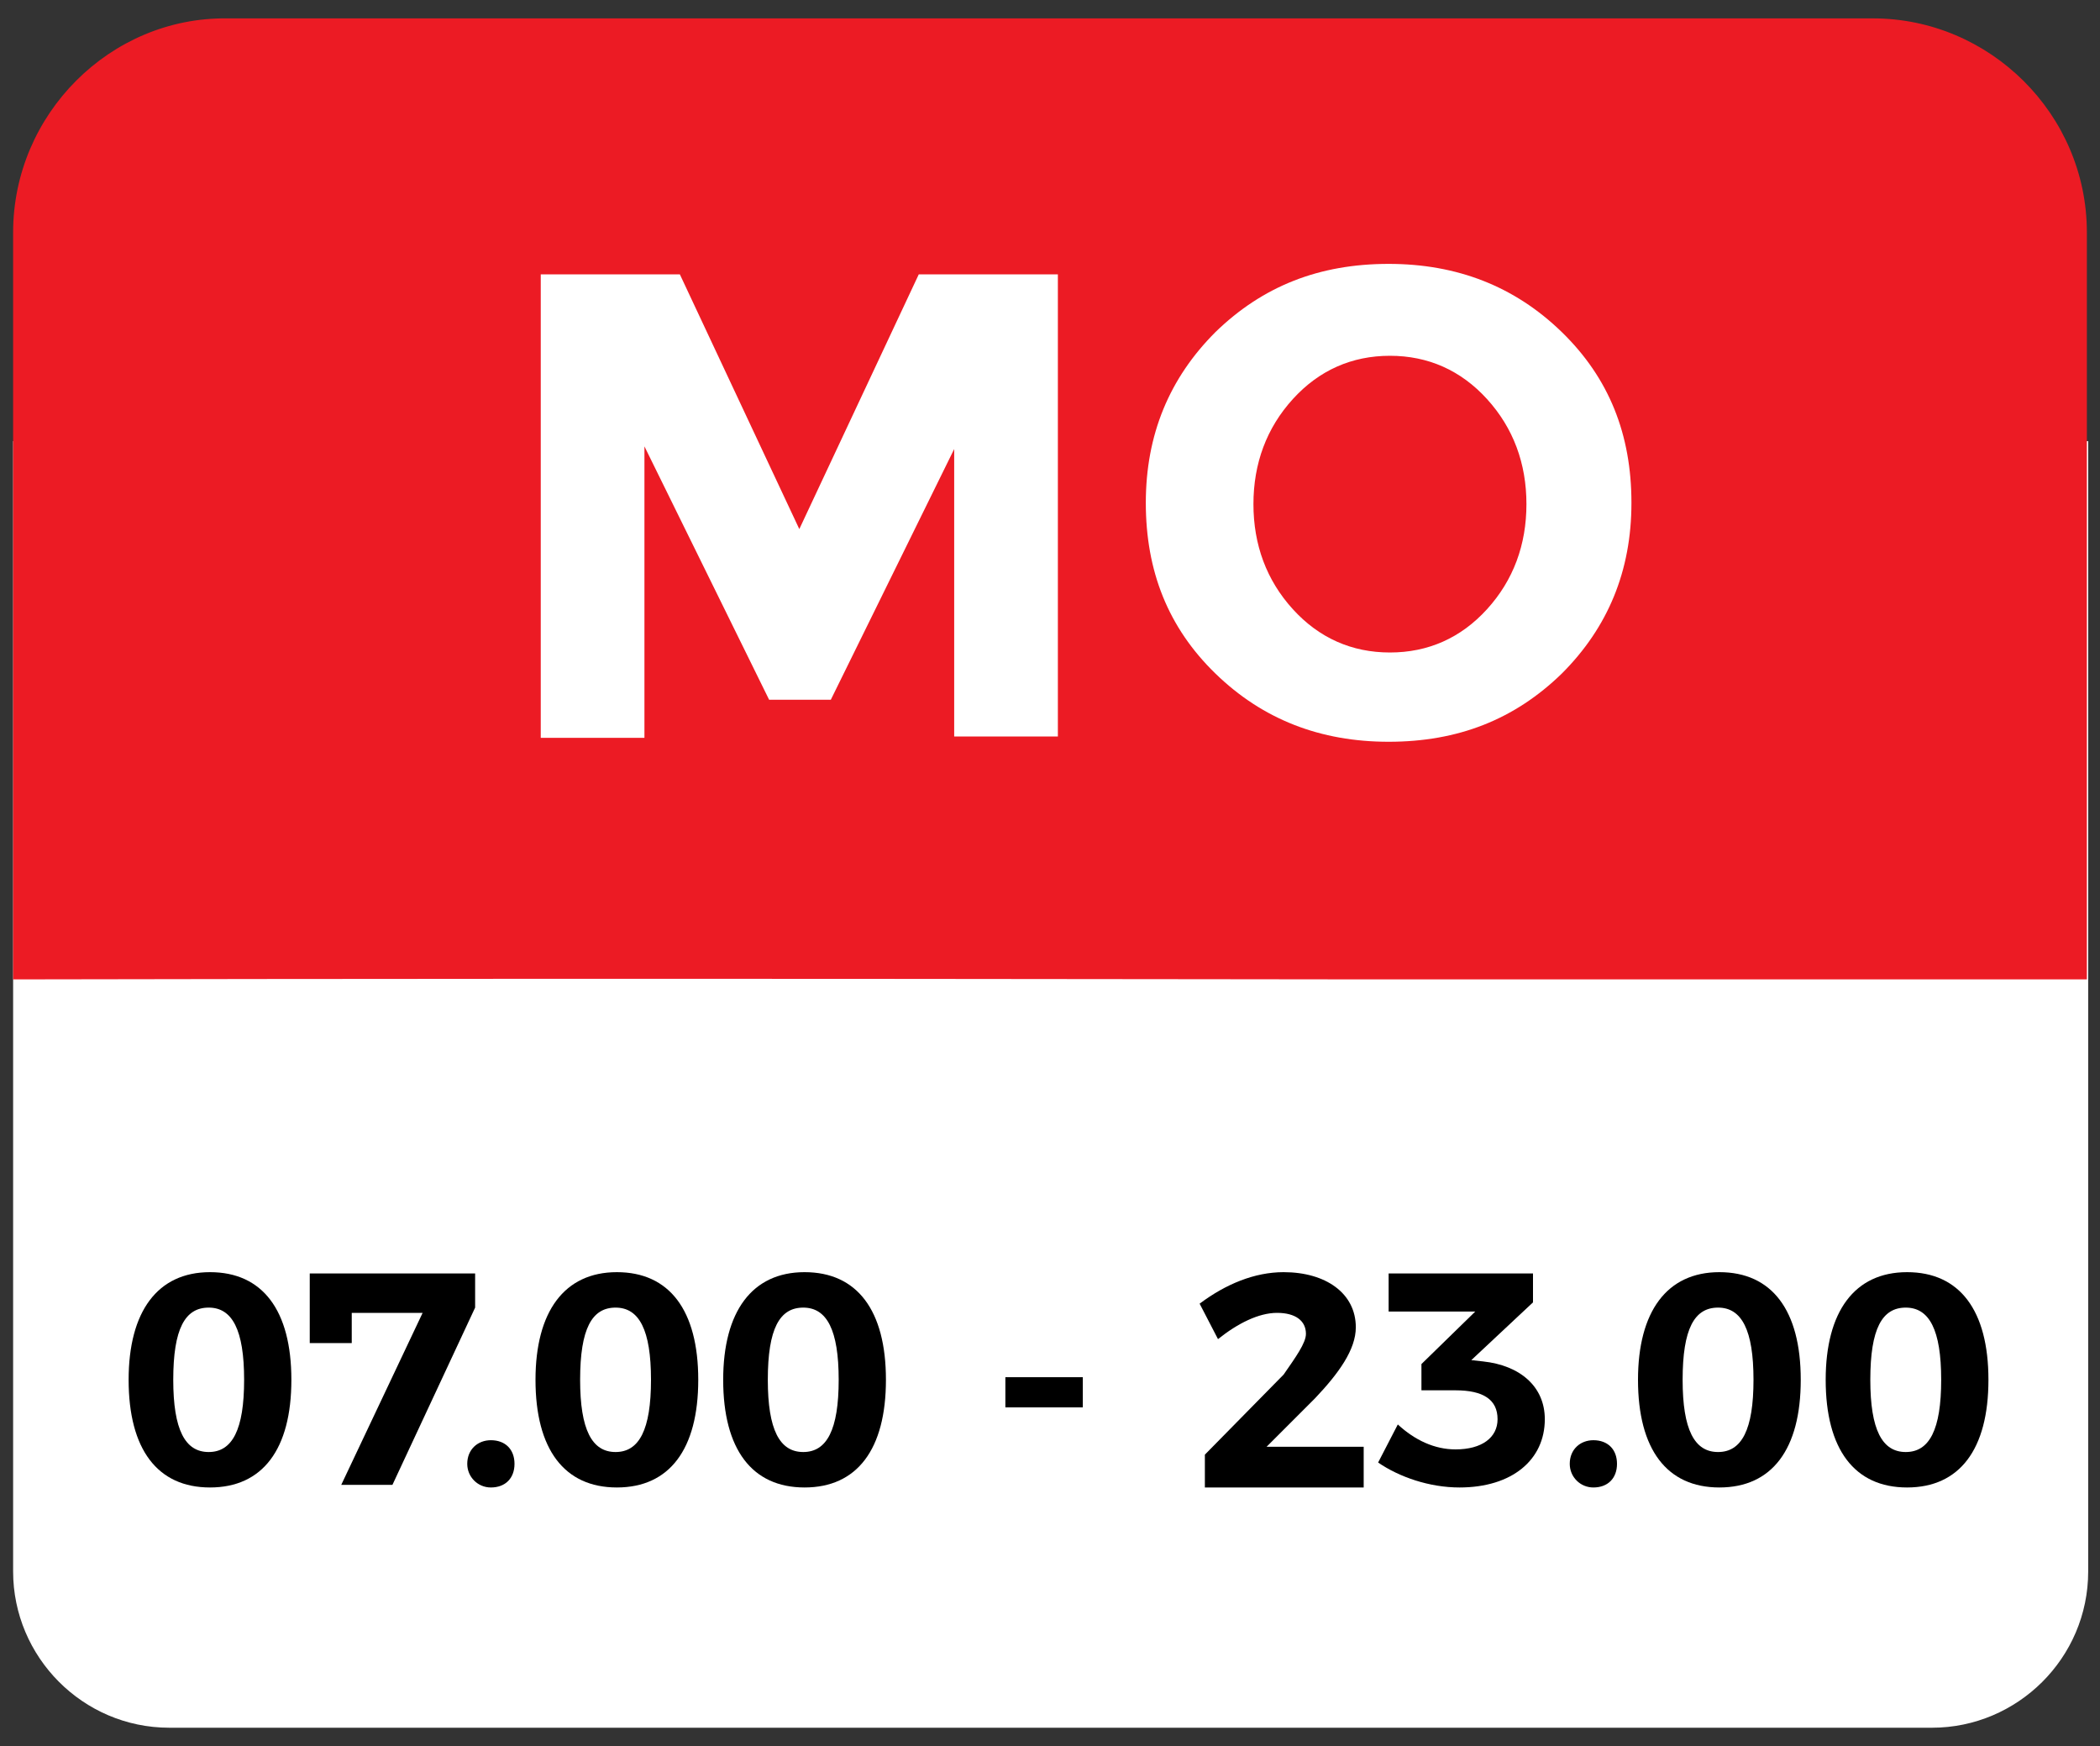
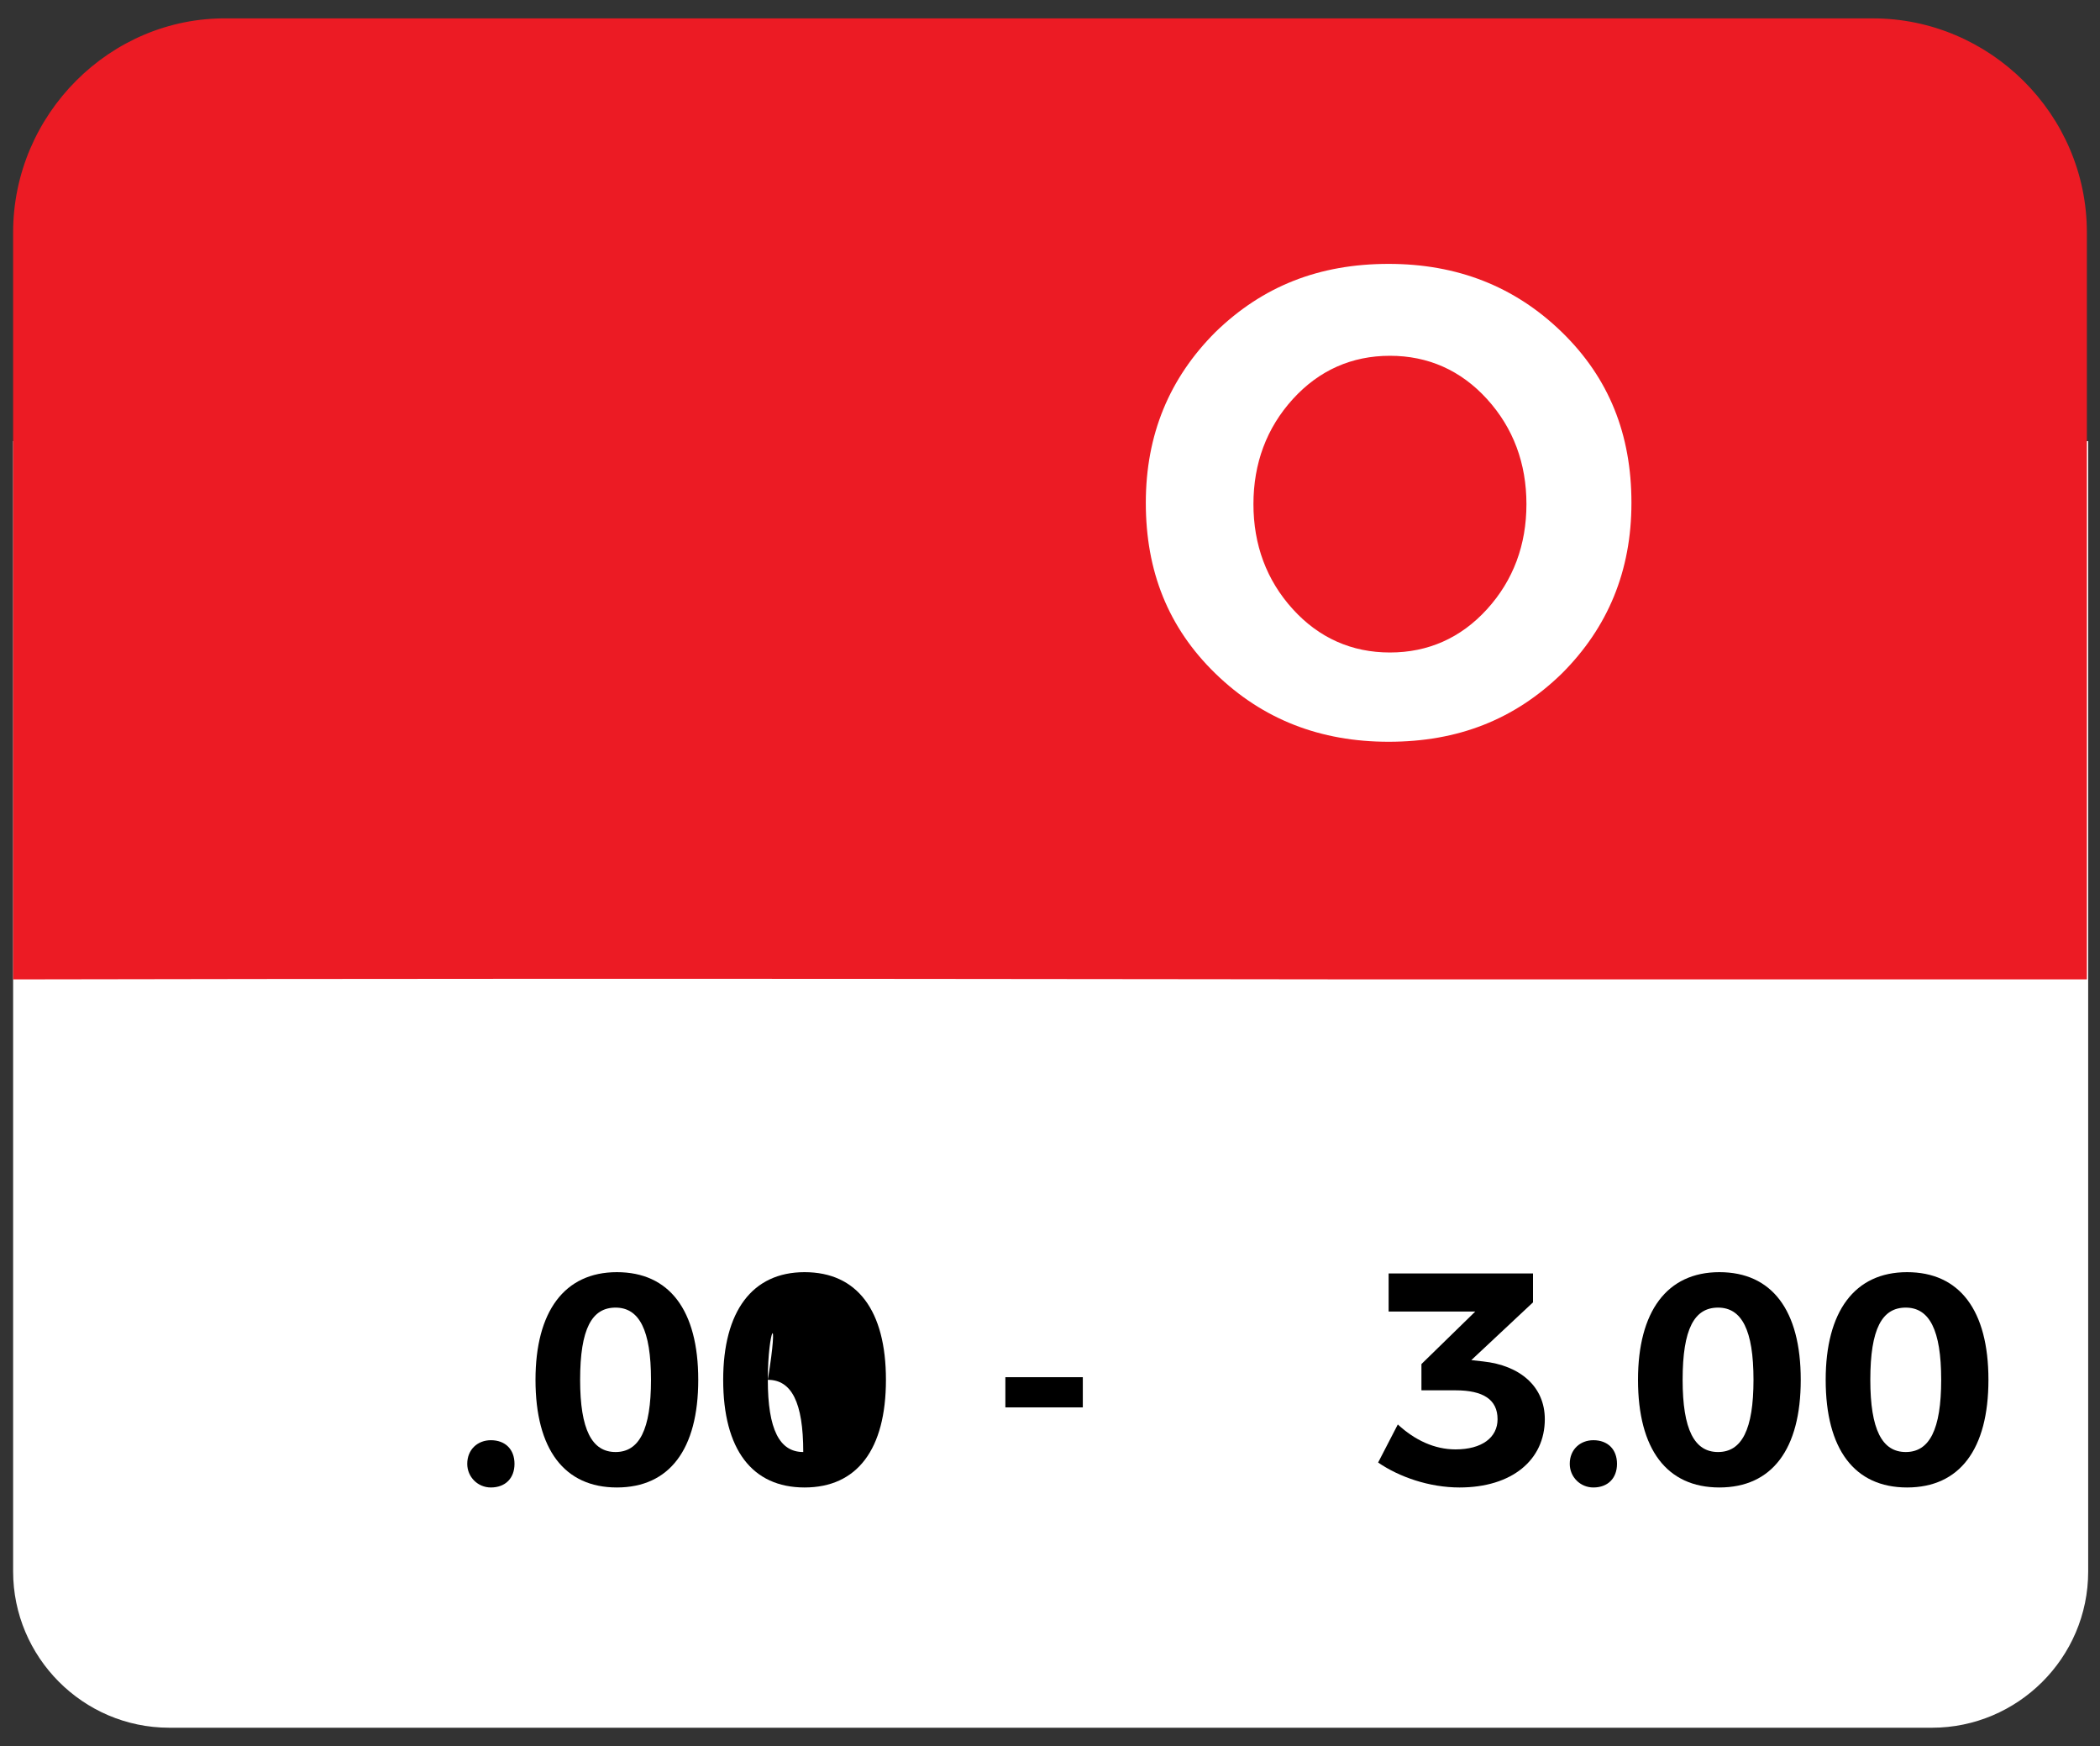
<svg xmlns="http://www.w3.org/2000/svg" version="1.1" id="Ebene_1" x="0px" y="0px" viewBox="0 0 160 133" style="enable-background:new 0 0 160 133;" xml:space="preserve">
  <rect x="0" y="0" width="160" height="133" fill="#333333" stroke="none" />
  <style type="text/css">
	.st0{display:none;}
	.st1{display:inline;fill:#FFFFFF;}
	.st2{fill:#FFFFFF;}
	.st3{fill:#EC1B24;}
	.st4{enable-background:new    ;}
</style>
  <g id="Ebene_1_1_" class="st0">
    <path class="st1" d="M79.8,159c42.5,0,77-35.1,77-78.5c0-43.3-34.5-78.5-77-78.5s-77,35.1-77,78.5C2.9,123.8,37.3,159,79.8,159" />
  </g>
  <g id="Ebene_4">
    <path class="st2" d="M93.5,33.8c-30.8,0-61.7,0-92.5-0.2v86.1c0,6.5,5.3,11.9,11.9,11.9h134.3c6.5,0,11.9-5.3,11.9-11.9V33.6   C125.9,33.7,98.9,33.8,93.5,33.8z" />
  </g>
  <g id="Ebene_5">
    <path class="st3" d="M104.4,74.6c5.5,0,26.3,0,54.6,0V17.7c0-9-7.4-16.3-16.3-16.3H17.3C8.4,1.3,1,8.7,1,17.7v56.9   C52.5,74.5,96.2,74.6,104.4,74.6z" />
  </g>
  <g id="Ebene_6">
</g>
  <g id="Ebene_3">
    <g class="st4">
-       <path class="st2" d="M72.8,34l-9.5,19.3h-4.7L49.1,34v22.2h-7.9V20.9h10.6l9.1,19.4l9.1-19.4h10.6v35.2h-7.9V34z" />
      <path class="st2" d="M119,51.3c-3.6,3.5-7.9,5.2-13.2,5.2c-5.2,0-9.6-1.7-13.2-5.2c-3.6-3.5-5.3-7.8-5.3-13c0-5.2,1.8-9.5,5.3-13    c3.6-3.5,7.9-5.2,13.2-5.2c5.2,0,9.6,1.7,13.2,5.2s5.3,7.8,5.3,13C124.3,43.5,122.5,47.8,119,51.3z M116.3,38.4c0-3.1-1-5.8-3-8    s-4.5-3.3-7.4-3.3c-2.9,0-5.4,1.1-7.4,3.3s-3,4.9-3,8c0,3.1,1,5.8,3,8s4.5,3.3,7.4,3.3c2.9,0,5.4-1.1,7.4-3.3    S116.3,41.5,116.3,38.4z" />
    </g>
    <g class="st4">
-       <path d="M22.2,105.1c0,5.3-2.2,8.2-6.2,8.2c-4,0-6.2-2.9-6.2-8.2c0-5.2,2.2-8.2,6.2-8.2C20,96.9,22.2,99.8,22.2,105.1z     M13.2,105.1c0,3.8,0.9,5.5,2.7,5.5c1.8,0,2.7-1.7,2.7-5.5c0-3.8-0.9-5.5-2.7-5.5C14.1,99.6,13.2,101.2,13.2,105.1z" />
-     </g>
+       </g>
    <g class="st4">
-       <path d="M36.2,97v2.6l-6.3,13.5H26l6.2-13.1h-5.4l0,2.3h-3.2V97H36.2z" />
-     </g>
+       </g>
    <g class="st4">
      <path d="M39.2,111.5c0,1.1-0.7,1.8-1.8,1.8c-1,0-1.8-0.8-1.8-1.8c0-1.1,0.8-1.8,1.8-1.8C38.5,109.7,39.2,110.4,39.2,111.5z" />
    </g>
    <g class="st4">
      <path d="M53.2,105.1c0,5.3-2.2,8.2-6.2,8.2c-4,0-6.2-2.9-6.2-8.2c0-5.2,2.2-8.2,6.2-8.2C51,96.9,53.2,99.8,53.2,105.1z     M44.2,105.1c0,3.8,0.9,5.5,2.7,5.5c1.8,0,2.7-1.7,2.7-5.5c0-3.8-0.9-5.5-2.7-5.5C45.1,99.6,44.2,101.2,44.2,105.1z" />
    </g>
    <g class="st4">
-       <path d="M67.5,105.1c0,5.3-2.2,8.2-6.2,8.2c-4,0-6.2-2.9-6.2-8.2c0-5.2,2.2-8.2,6.2-8.2C65.3,96.9,67.5,99.8,67.5,105.1z     M58.5,105.1c0,3.8,0.9,5.5,2.7,5.5c1.8,0,2.7-1.7,2.7-5.5c0-3.8-0.9-5.5-2.7-5.5C59.4,99.6,58.5,101.2,58.5,105.1z" />
+       <path d="M67.5,105.1c0,5.3-2.2,8.2-6.2,8.2c-4,0-6.2-2.9-6.2-8.2c0-5.2,2.2-8.2,6.2-8.2C65.3,96.9,67.5,99.8,67.5,105.1z     M58.5,105.1c0,3.8,0.9,5.5,2.7,5.5c0-3.8-0.9-5.5-2.7-5.5C59.4,99.6,58.5,101.2,58.5,105.1z" />
      <path d="M82.5,104.9v2.3h-5.9v-2.3H82.5z" />
    </g>
    <g class="st4">
-       <path d="M99.5,101.6c0-1-0.8-1.6-2.2-1.6c-1.4,0-3,0.8-4.5,2l-1.4-2.7c2-1.5,4.2-2.4,6.4-2.4c3.2,0,5.5,1.6,5.5,4.2    c0,1.7-1.3,3.5-3.1,5.4l-3.7,3.7h7.4v3.1H91.8v-2.5l6-6.1C98.7,103.4,99.5,102.3,99.5,101.6z" />
-     </g>
+       </g>
    <g class="st4">
      <path d="M117.7,108.1c0,3.1-2.5,5.2-6.5,5.2c-2.3,0-4.6-0.8-6.2-1.9l1.5-2.9c1.3,1.2,2.8,1.9,4.4,1.9c2,0,3.2-0.9,3.2-2.3    c0-1.5-1.1-2.2-3.2-2.2h-2.6v-2l4.1-4h-6.6V97h11v2.2l-4.7,4.4l0.9,0.1C115.8,104,117.7,105.6,117.7,108.1z" />
    </g>
    <g class="st4">
      <path d="M123.2,111.5c0,1.1-0.7,1.8-1.8,1.8c-1,0-1.8-0.8-1.8-1.8c0-1.1,0.8-1.8,1.8-1.8C122.5,109.7,123.2,110.4,123.2,111.5z" />
    </g>
    <g class="st4">
      <path d="M137.2,105.1c0,5.3-2.2,8.2-6.2,8.2c-4,0-6.2-2.9-6.2-8.2c0-5.2,2.2-8.2,6.2-8.2C135,96.9,137.2,99.8,137.2,105.1z     M128.2,105.1c0,3.8,0.9,5.5,2.7,5.5c1.8,0,2.7-1.7,2.7-5.5c0-3.8-0.9-5.5-2.7-5.5C129.1,99.6,128.2,101.2,128.2,105.1z" />
    </g>
    <g class="st4">
      <path d="M151.5,105.1c0,5.3-2.2,8.2-6.2,8.2c-4,0-6.2-2.9-6.2-8.2c0-5.2,2.2-8.2,6.2-8.2C149.3,96.9,151.5,99.8,151.5,105.1z     M142.5,105.1c0,3.8,0.9,5.5,2.7,5.5c1.8,0,2.7-1.7,2.7-5.5c0-3.8-0.9-5.5-2.7-5.5C143.4,99.6,142.5,101.2,142.5,105.1z" />
    </g>
  </g>
</svg>